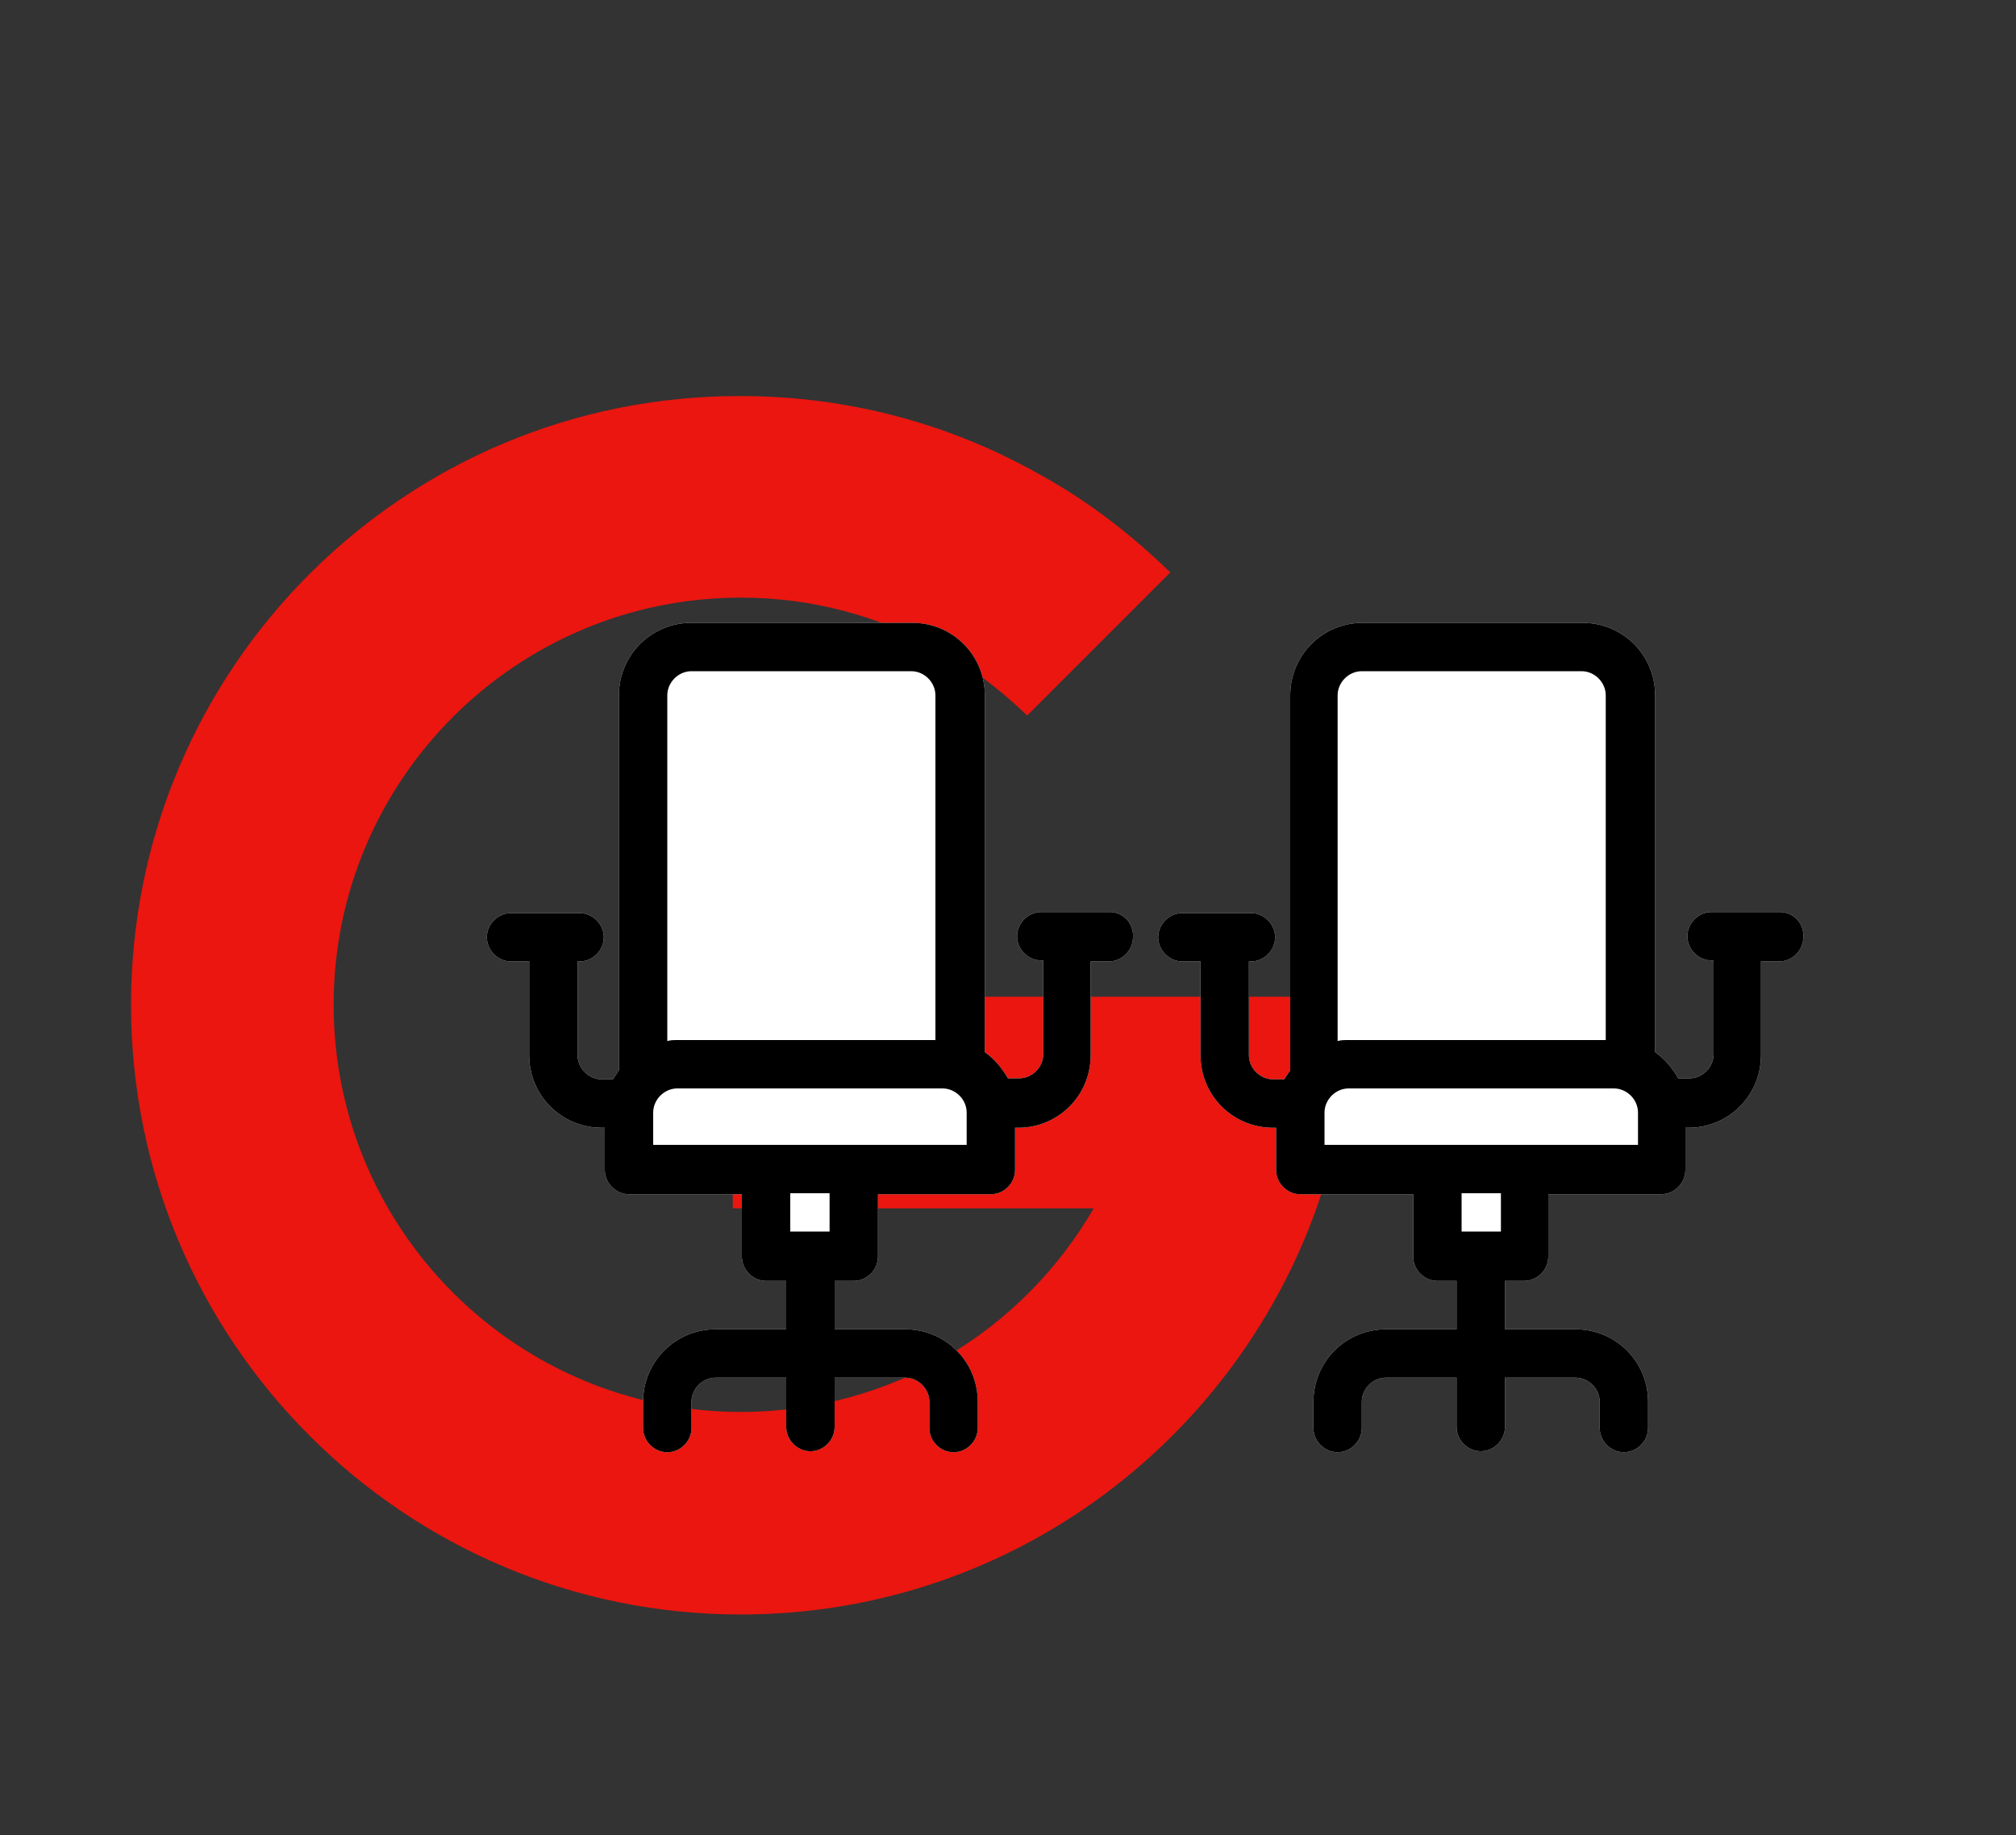
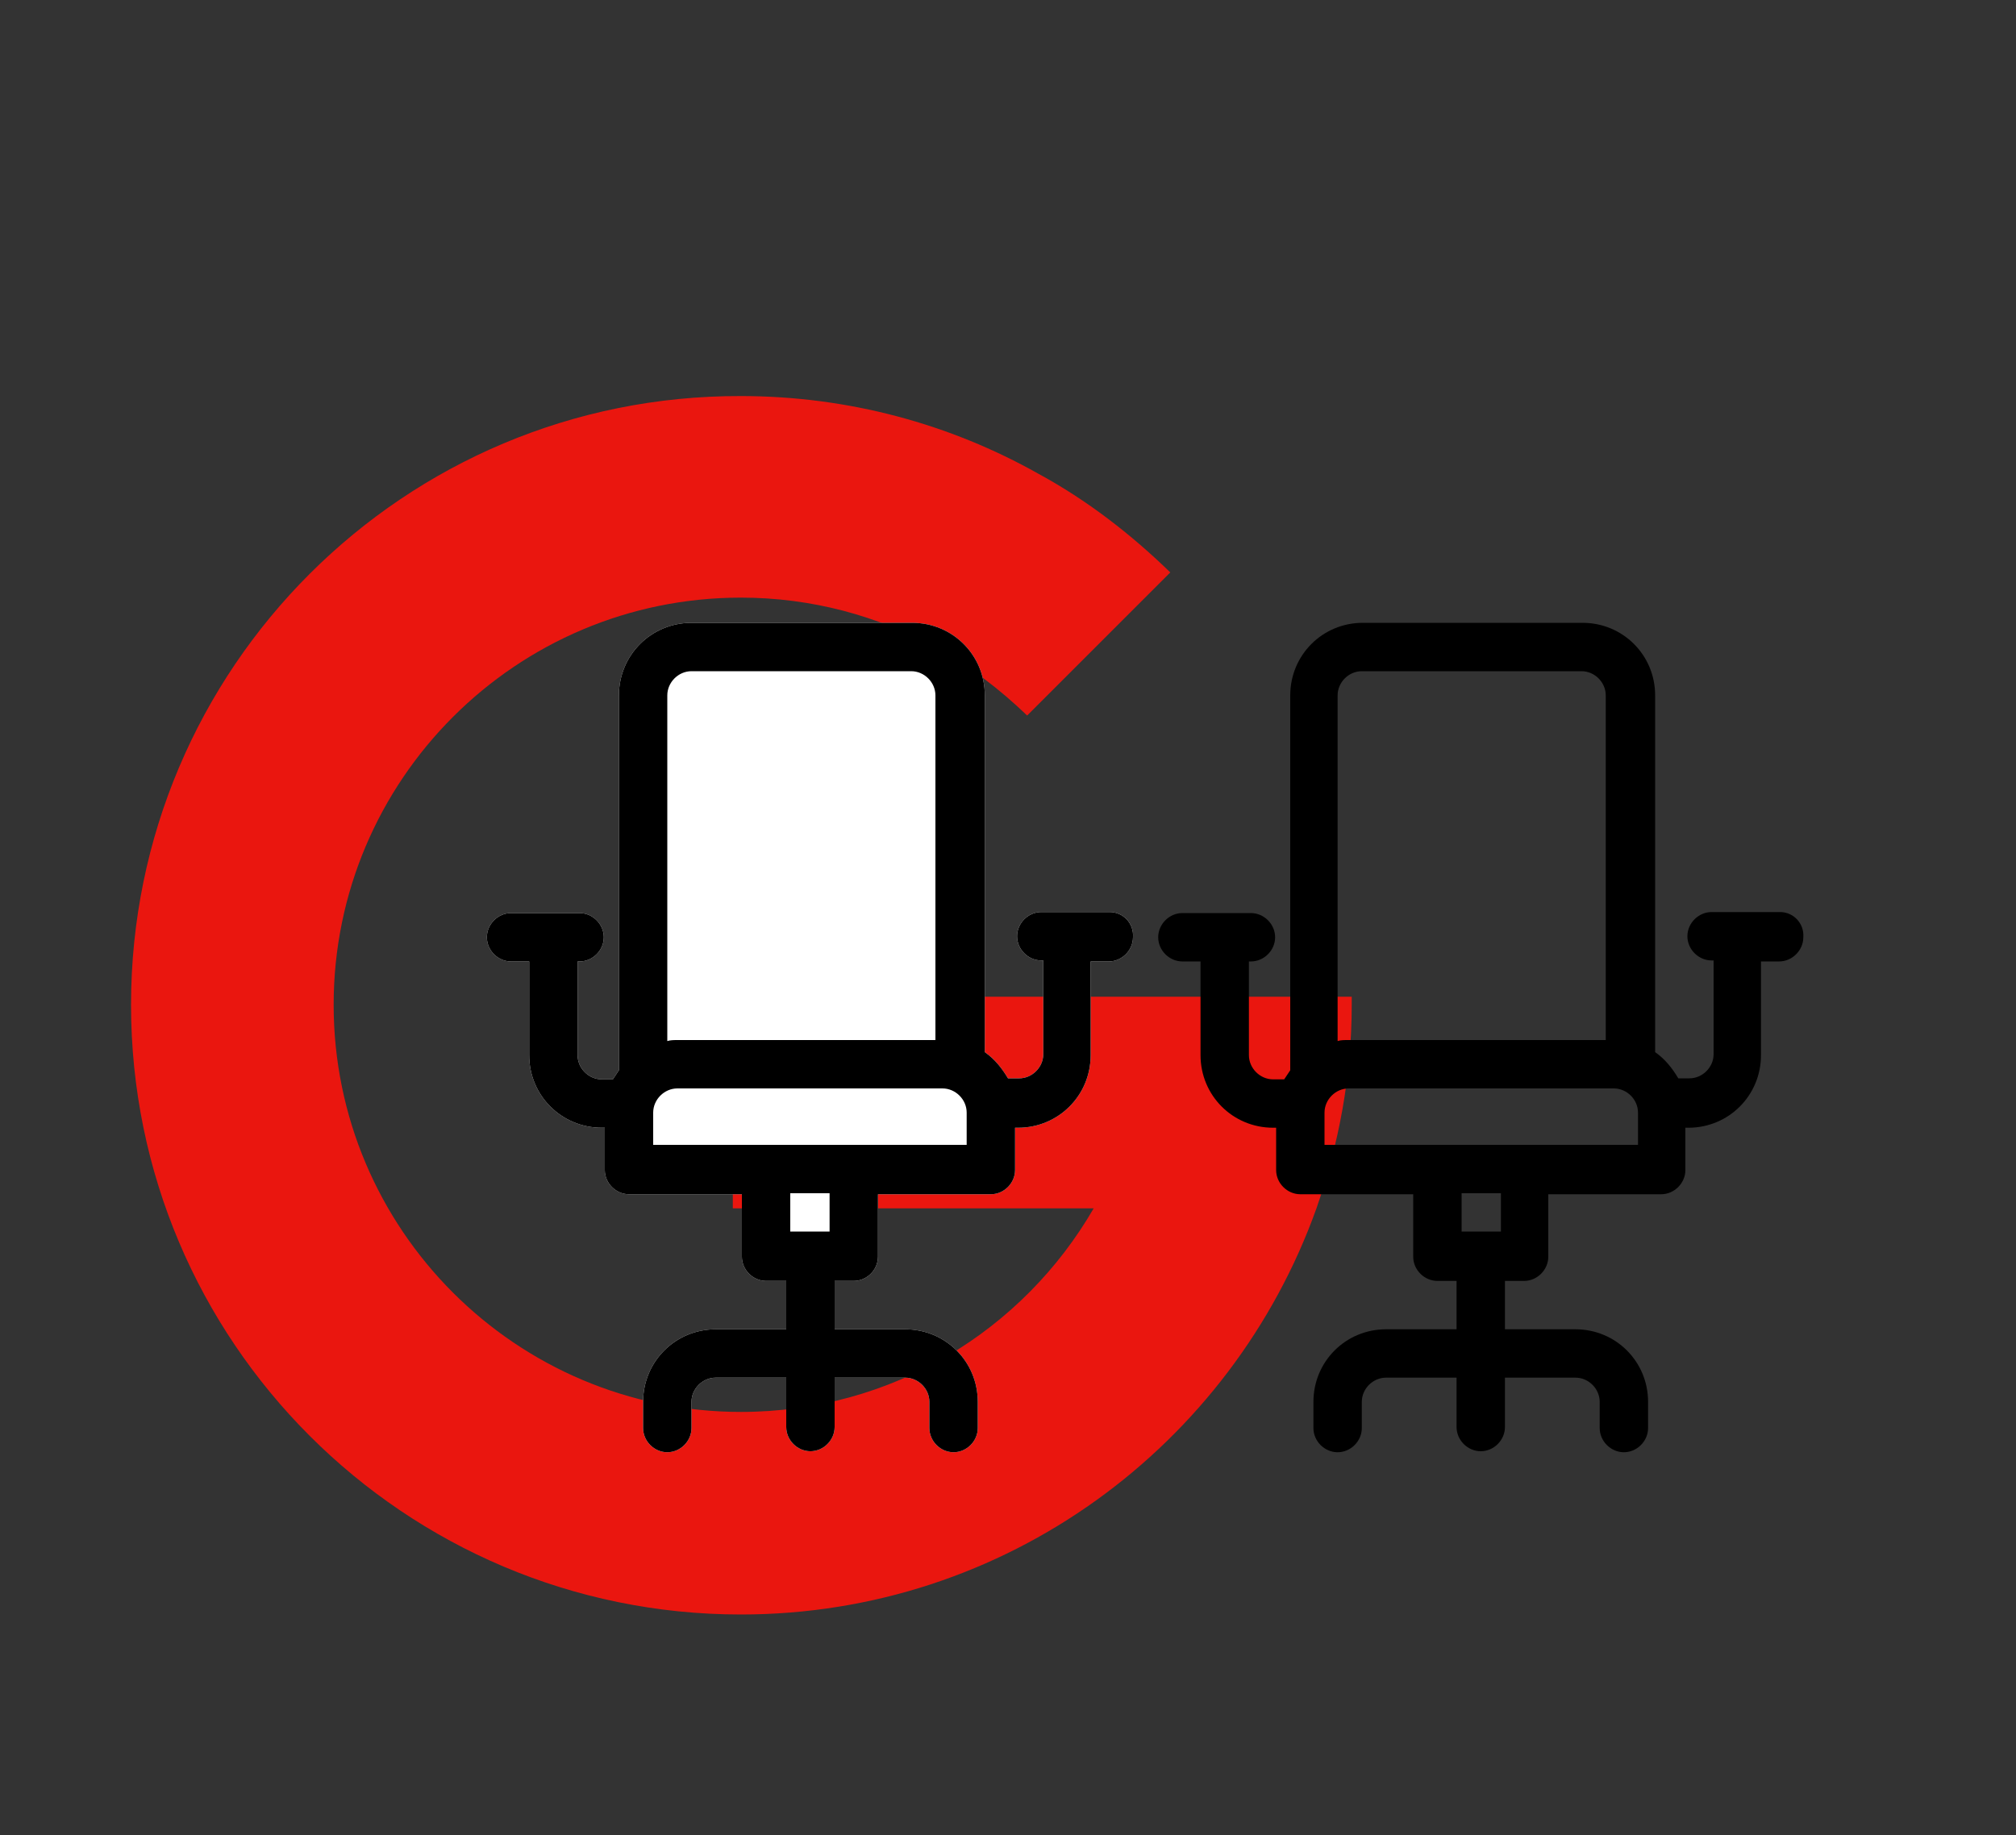
<svg xmlns="http://www.w3.org/2000/svg" version="1.1" id="Livello_1" x="0px" y="0px" viewBox="0 0 200 182.1" style="enable-background:new 0 0 200 182.1;" xml:space="preserve">
  <rect x="0" y="0" width="200" height="182.1" fill="#333333" stroke="none" />
  <style type="text/css">
	.st0{fill:#EA160F;}
	.st1{fill:#FFFFFF;}
	.st2{fill:#FFFFFF;stroke:#000000;stroke-width:0.5;stroke-miterlimit:10;}
	.st3{stroke:#000000;stroke-width:0.5;stroke-miterlimit:10;}
</style>
  <g>
    <path class="st0" d="M134.1,98.9h-20.1H72.7v21h35.8c-7,12.1-20,20.2-35,20.2c-22.3,0-40.4-18.1-40.4-40.4   c0-22.3,18.1-40.4,40.4-40.4c7,0,13.6,1.8,19.4,5c3.3,1.8,6.3,4.1,9,6.7l14.2-14.2c-3.9-3.8-8.3-7.2-13.1-9.8   c-8.7-4.9-18.8-7.7-29.5-7.7C40.1,39.2,13,66.3,13,99.7s27.1,60.5,60.5,60.5c26.3,0,48.7-16.8,57.1-40.3c2.2-6.3,3.5-13.1,3.5-20.2   C134.1,99.5,134.1,99.2,134.1,98.9z" />
  </g>
  <g>
    <path class="st1" d="M110.1,90.5h-6.8c-1.3,0-2.4,1.1-2.4,2.4c0,1.3,1.1,2.4,2.4,2.4h0.2v9.3c0,1.3-1.1,2.4-2.4,2.4h-1.1   c-0.6-1-1.3-1.9-2.3-2.6V69c0-4-3.2-7.2-7.2-7.2H68.6c-4,0-7.2,3.2-7.2,7.2v37.2c-0.2,0.3-0.4,0.6-0.6,0.9h-1.1   c-1.3,0-2.4-1.1-2.4-2.4v-9.3h0.2c1.3,0,2.4-1.1,2.4-2.4c0-1.3-1.1-2.4-2.4-2.4h-6.8c-1.3,0-2.4,1.1-2.4,2.4c0,1.3,1.1,2.4,2.4,2.4   h1.8v9.3c0,4,3.2,7.2,7.2,7.2H60v4.2c0,1.3,1.1,2.4,2.4,2.4h11.2v6.2c0,1.3,1.1,2.4,2.4,2.4H78v4.8h-7c-4,0-7.2,3.2-7.2,7.2v2.6   c0,1.3,1.1,2.4,2.4,2.4c1.3,0,2.4-1.1,2.4-2.4v-2.6c0-1.3,1.1-2.4,2.4-2.4h7v4.9c0,1.3,1.1,2.4,2.4,2.4c1.3,0,2.4-1.1,2.4-2.4v-4.9   h7c1.3,0,2.4,1.1,2.4,2.4v2.6c0,1.3,1.1,2.4,2.4,2.4c1.3,0,2.4-1.1,2.4-2.4v-2.6c0-4-3.2-7.2-7.2-7.2h-7v-4.8h1.9   c1.3,0,2.4-1.1,2.4-2.4v-6.2h11.2c1.3,0,2.4-1.1,2.4-2.4v-4.2h0.3c4,0,7.2-3.2,7.2-7.2v-9.3h1.8c1.3,0,2.4-1.1,2.4-2.4   C112.5,91.6,111.4,90.5,110.1,90.5z" />
    <g>
      <g>
        <path d="M110.1,90.5h-6.8c-1.3,0-2.4,1.1-2.4,2.4c0,1.3,1.1,2.4,2.4,2.4h0.2v9.3c0,1.3-1.1,2.4-2.4,2.4h-1.1     c-0.6-1-1.3-1.9-2.3-2.6V69c0-4-3.2-7.2-7.2-7.2H68.6c-4,0-7.2,3.2-7.2,7.2v37.2c-0.2,0.3-0.4,0.6-0.6,0.9h-1.1     c-1.3,0-2.4-1.1-2.4-2.4v-9.3h0.2c1.3,0,2.4-1.1,2.4-2.4c0-1.3-1.1-2.4-2.4-2.4h-6.8c-1.3,0-2.4,1.1-2.4,2.4     c0,1.3,1.1,2.4,2.4,2.4h1.8v9.3c0,4,3.2,7.2,7.2,7.2H60v4.2c0,1.3,1.1,2.4,2.4,2.4h11.2v6.2c0,1.3,1.1,2.4,2.4,2.4H78v4.8h-7     c-4,0-7.2,3.2-7.2,7.2v2.6c0,1.3,1.1,2.4,2.4,2.4c1.3,0,2.4-1.1,2.4-2.4v-2.6c0-1.3,1.1-2.4,2.4-2.4h7v4.9c0,1.3,1.1,2.4,2.4,2.4     c1.3,0,2.4-1.1,2.4-2.4v-4.9h7c1.3,0,2.4,1.1,2.4,2.4v2.6c0,1.3,1.1,2.4,2.4,2.4c1.3,0,2.4-1.1,2.4-2.4v-2.6c0-4-3.2-7.2-7.2-7.2     h-7v-4.8h1.9c1.3,0,2.4-1.1,2.4-2.4v-6.2h11.2c1.3,0,2.4-1.1,2.4-2.4v-4.2h0.3c4,0,7.2-3.2,7.2-7.2v-9.3h1.8     c1.3,0,2.4-1.1,2.4-2.4C112.5,91.6,111.4,90.5,110.1,90.5z M66.2,69c0-1.3,1.1-2.4,2.4-2.4h21.8c1.3,0,2.4,1.1,2.4,2.4v34.2H67.2     c-0.3,0-0.7,0-1,0.1V69z M82.3,122.2h-3.9v-3.8h3.9V122.2z M95.9,113.6H64.8v-3.2c0-1.3,1.1-2.4,2.4-2.4h26.3     c1.3,0,2.4,1.1,2.4,2.4V113.6z" />
      </g>
    </g>
  </g>
  <g>
-     <path class="st1" d="M176.6,90.5h-6.8c-1.3,0-2.4,1.1-2.4,2.4c0,1.3,1.1,2.4,2.4,2.4h0.2v9.3c0,1.3-1.1,2.4-2.4,2.4h-1.1   c-0.6-1-1.3-1.9-2.3-2.6V69c0-4-3.2-7.2-7.2-7.2h-21.8c-4,0-7.2,3.2-7.2,7.2v37.2c-0.2,0.3-0.4,0.6-0.6,0.9h-1.1   c-1.3,0-2.4-1.1-2.4-2.4v-9.3h0.2c1.3,0,2.4-1.1,2.4-2.4c0-1.3-1.1-2.4-2.4-2.4h-6.8c-1.3,0-2.4,1.1-2.4,2.4c0,1.3,1.1,2.4,2.4,2.4   h1.8v9.3c0,4,3.2,7.2,7.2,7.2h0.3v4.2c0,1.3,1.1,2.4,2.4,2.4h11.2v6.2c0,1.3,1.1,2.4,2.4,2.4h1.9v4.8h-7c-4,0-7.2,3.2-7.2,7.2v2.6   c0,1.3,1.1,2.4,2.4,2.4c1.3,0,2.4-1.1,2.4-2.4v-2.6c0-1.3,1.1-2.4,2.4-2.4h7v4.9c0,1.3,1.1,2.4,2.4,2.4s2.4-1.1,2.4-2.4v-4.9h7   c1.3,0,2.4,1.1,2.4,2.4v2.6c0,1.3,1.1,2.4,2.4,2.4c1.3,0,2.4-1.1,2.4-2.4v-2.6c0-4-3.2-7.2-7.2-7.2h-7v-4.8h1.9   c1.3,0,2.4-1.1,2.4-2.4v-6.2h11.2c1.3,0,2.4-1.1,2.4-2.4v-4.2h0.3c4,0,7.2-3.2,7.2-7.2v-9.3h1.8c1.3,0,2.4-1.1,2.4-2.4   C179,91.6,177.9,90.5,176.6,90.5z" />
    <g>
      <g>
        <path d="M176.6,90.5h-6.8c-1.3,0-2.4,1.1-2.4,2.4c0,1.3,1.1,2.4,2.4,2.4h0.2v9.3c0,1.3-1.1,2.4-2.4,2.4h-1.1     c-0.6-1-1.3-1.9-2.3-2.6V69c0-4-3.2-7.2-7.2-7.2h-21.8c-4,0-7.2,3.2-7.2,7.2v37.2c-0.2,0.3-0.4,0.6-0.6,0.9h-1.1     c-1.3,0-2.4-1.1-2.4-2.4v-9.3h0.2c1.3,0,2.4-1.1,2.4-2.4c0-1.3-1.1-2.4-2.4-2.4h-6.8c-1.3,0-2.4,1.1-2.4,2.4     c0,1.3,1.1,2.4,2.4,2.4h1.8v9.3c0,4,3.2,7.2,7.2,7.2h0.3v4.2c0,1.3,1.1,2.4,2.4,2.4h11.2v6.2c0,1.3,1.1,2.4,2.4,2.4h1.9v4.8h-7     c-4,0-7.2,3.2-7.2,7.2v2.6c0,1.3,1.1,2.4,2.4,2.4c1.3,0,2.4-1.1,2.4-2.4v-2.6c0-1.3,1.1-2.4,2.4-2.4h7v4.9c0,1.3,1.1,2.4,2.4,2.4     s2.4-1.1,2.4-2.4v-4.9h7c1.3,0,2.4,1.1,2.4,2.4v2.6c0,1.3,1.1,2.4,2.4,2.4c1.3,0,2.4-1.1,2.4-2.4v-2.6c0-4-3.2-7.2-7.2-7.2h-7     v-4.8h1.9c1.3,0,2.4-1.1,2.4-2.4v-6.2h11.2c1.3,0,2.4-1.1,2.4-2.4v-4.2h0.3c4,0,7.2-3.2,7.2-7.2v-9.3h1.8c1.3,0,2.4-1.1,2.4-2.4     C179,91.6,177.9,90.5,176.6,90.5z M132.7,69c0-1.3,1.1-2.4,2.4-2.4h21.8c1.3,0,2.4,1.1,2.4,2.4v34.2h-25.6c-0.3,0-0.7,0-1,0.1V69     z M148.8,122.2H145v-3.8h3.9V122.2z M162.5,113.6h-31.1v-3.2c0-1.3,1.1-2.4,2.4-2.4h26.3c1.3,0,2.4,1.1,2.4,2.4V113.6z" />
      </g>
    </g>
  </g>
</svg>